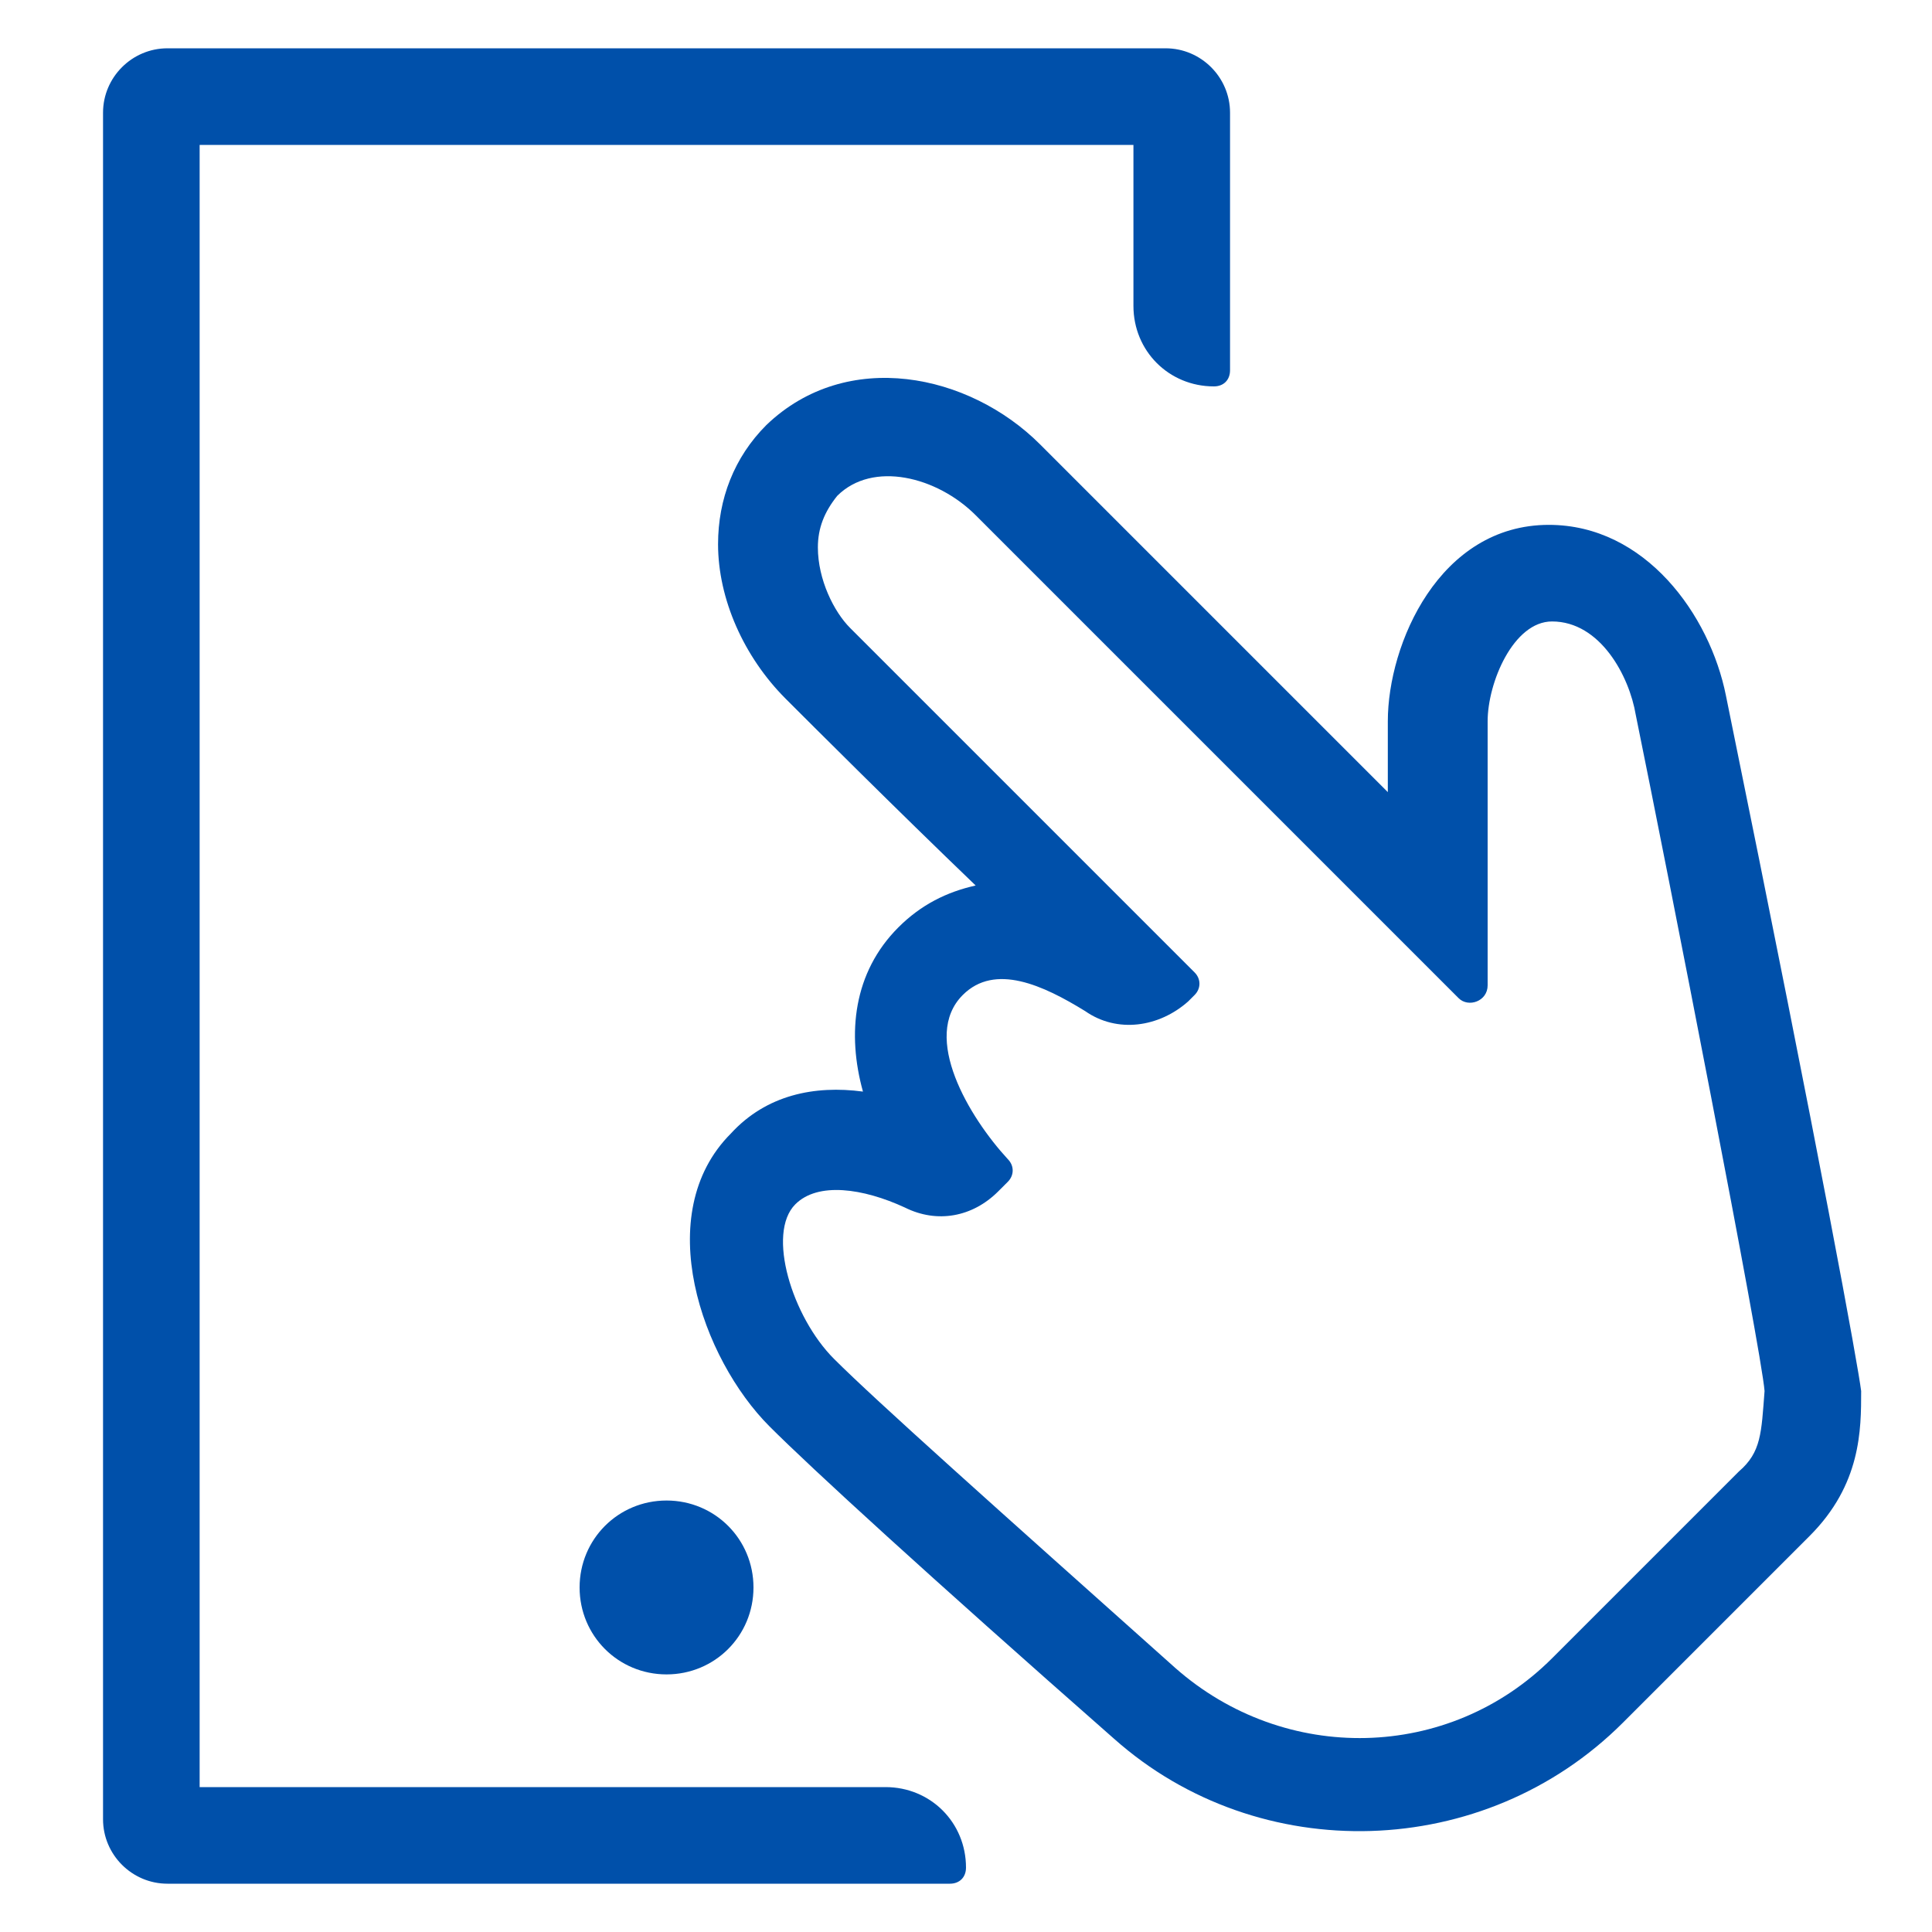
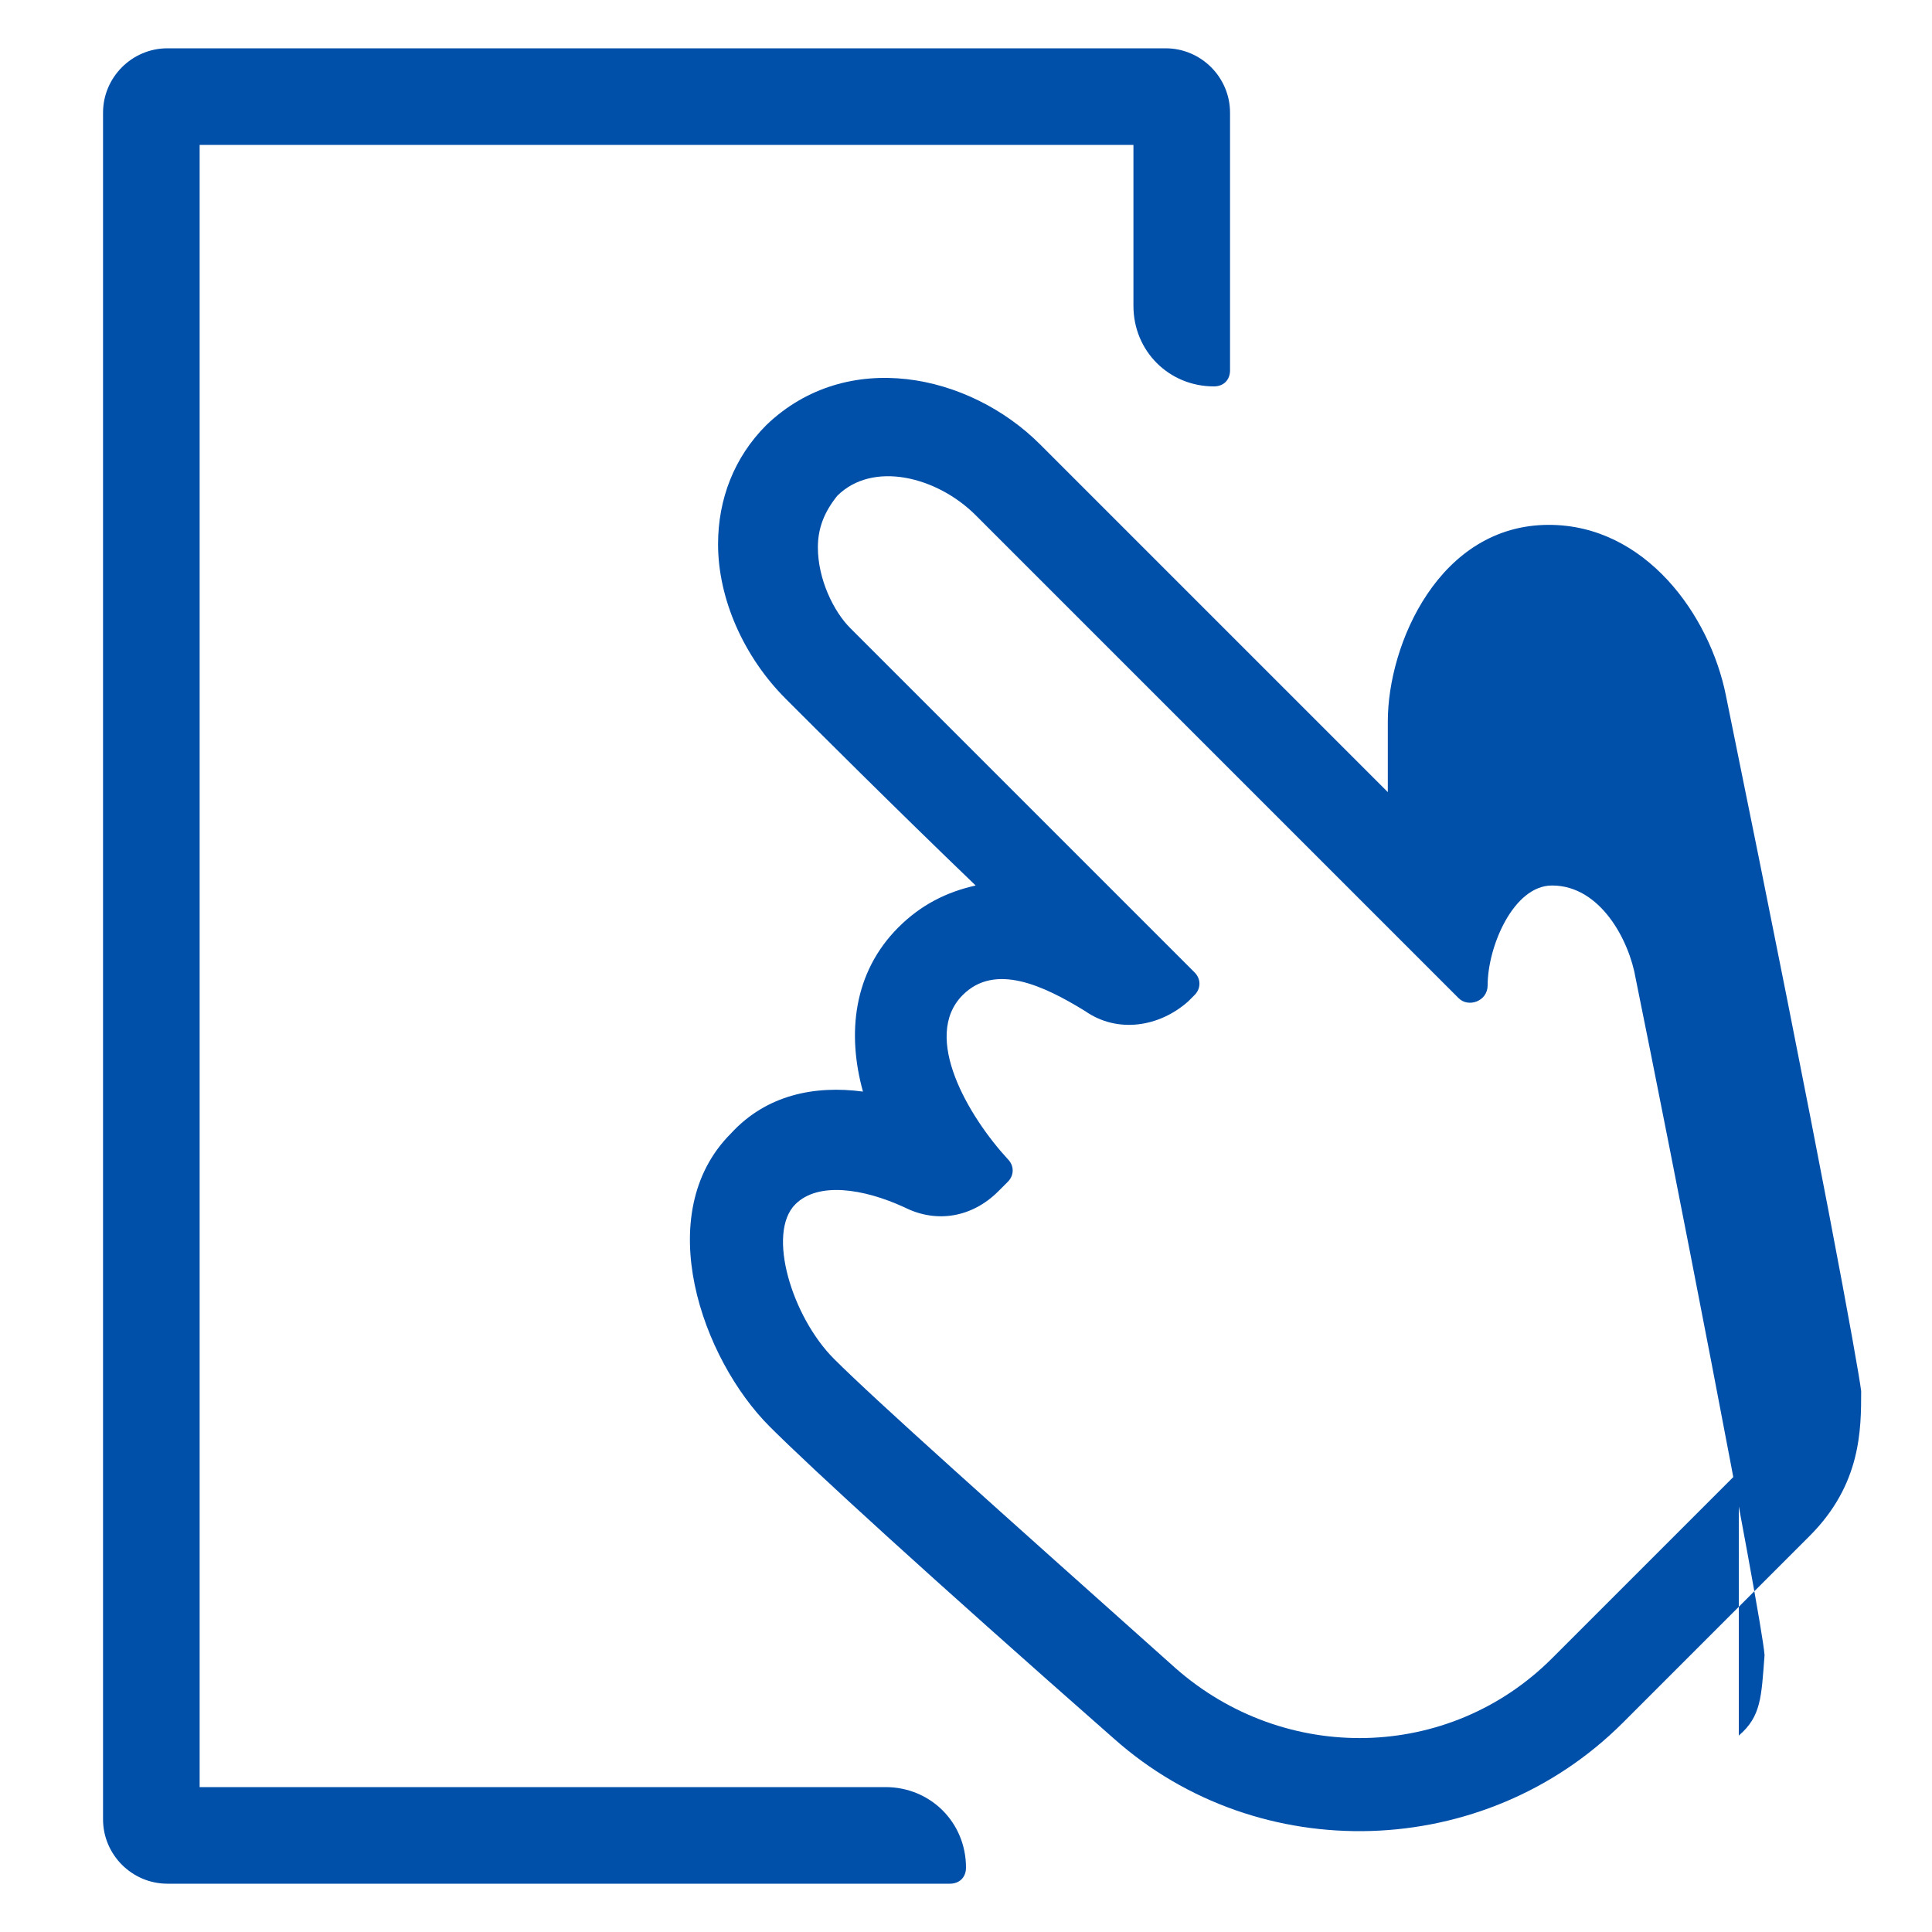
<svg xmlns="http://www.w3.org/2000/svg" enable-background="new 0 0 60 60" viewBox="0 0 60 60">
  <g fill="#0050aa">
-     <path d="m20.7 52c1.5 0 2.7-1.2 2.7-2.7s-1.2-2.7-2.7-2.7-2.7 1.2-2.7 2.7 1.2 2.7 2.7 2.7z" />
    <path d="m27.5 55.5h-21.3v-51h29v5c0 1.4 1.1 2.5 2.5 2.5.3 0 .5-.2.5-.5v-8c0-1.1-.9-2-2-2h-31c-1.1 0-2 .9-2 2v53c0 1.1.9 2 2 2h24.3c.3 0 .5-.2.5-.5 0-1.4-1.1-2.5-2.5-2.5z" />
-     <path d="m53.6 21.6c-.5-2.5-2.5-5.3-5.5-5.3-3.4 0-5 3.7-5 6.1v2.2c-3.6-3.6-9.9-9.9-10.8-10.8-2.2-2.2-6-3-8.5-.6-1 1-1.5 2.3-1.5 3.7 0 1.7.8 3.5 2.1 4.8.8.8 3.4 3.4 5.9 5.8-.9.2-1.7.6-2.4 1.3-1.4 1.4-1.6 3.3-1.1 5.1-1.5-.2-3 .1-4.1 1.3-2.5 2.5-.9 7 1.2 9.1 1.3 1.3 4.9 4.6 10.7 9.7 4.5 4 11.5 3.8 15.8-.5l5.8-5.8c1.6-1.6 1.6-3.3 1.6-4.5-.1-.8-1.2-6.9-4.2-21.6zm.4 24.1-5.8 5.8c-3.2 3.2-8.3 3.3-11.7.3-5.6-5-9.3-8.3-10.6-9.6s-2.1-3.9-1.2-4.8c.7-.7 2.1-.5 3.4.1 1 .5 2.1.3 2.9-.5l.3-.3c.2-.2.2-.5 0-.7-1.2-1.3-2.7-3.8-1.4-5.1 1-1 2.5-.3 3.8.5 1 .7 2.3.5 3.2-.3l.2-.2c.2-.2.2-.5 0-.7-1.7-1.7-9.2-9.2-10.7-10.7-.5-.5-1-1.5-1-2.5 0-.6.2-1.1.6-1.6 1.1-1.1 3.1-.6 4.3.6 1.1 1.1 13.2 13.2 13.3 13.3l1.7 1.7c.3.3.9.1.9-.4v-8.2c0-1.2.8-3.1 2-3.1 1.5 0 2.4 1.7 2.6 2.9 1 4.9 3.9 19.7 4 21-.1 1.3-.1 1.9-.8 2.5z" />
+     <path d="m53.6 21.6c-.5-2.5-2.5-5.3-5.5-5.3-3.4 0-5 3.7-5 6.1v2.2c-3.6-3.6-9.9-9.9-10.8-10.8-2.2-2.2-6-3-8.5-.6-1 1-1.5 2.3-1.5 3.7 0 1.7.8 3.5 2.1 4.8.8.8 3.4 3.4 5.9 5.8-.9.2-1.7.6-2.4 1.3-1.4 1.4-1.6 3.3-1.1 5.1-1.5-.2-3 .1-4.1 1.3-2.5 2.5-.9 7 1.2 9.1 1.3 1.3 4.9 4.6 10.7 9.7 4.5 4 11.5 3.8 15.8-.5l5.8-5.8c1.6-1.6 1.6-3.3 1.6-4.5-.1-.8-1.2-6.9-4.2-21.6zm.4 24.1-5.8 5.8c-3.2 3.2-8.3 3.3-11.7.3-5.6-5-9.3-8.3-10.6-9.6s-2.1-3.9-1.2-4.8c.7-.7 2.1-.5 3.4.1 1 .5 2.1.3 2.9-.5l.3-.3c.2-.2.2-.5 0-.7-1.2-1.3-2.7-3.8-1.4-5.1 1-1 2.5-.3 3.8.5 1 .7 2.3.5 3.2-.3l.2-.2c.2-.2.2-.5 0-.7-1.7-1.7-9.2-9.2-10.7-10.7-.5-.5-1-1.5-1-2.5 0-.6.2-1.1.6-1.6 1.1-1.1 3.1-.6 4.3.6 1.1 1.1 13.2 13.2 13.3 13.3l1.7 1.7c.3.3.9.1.9-.4c0-1.2.8-3.1 2-3.1 1.5 0 2.4 1.7 2.6 2.9 1 4.9 3.9 19.7 4 21-.1 1.3-.1 1.9-.8 2.5z" />
  </g>
</svg>